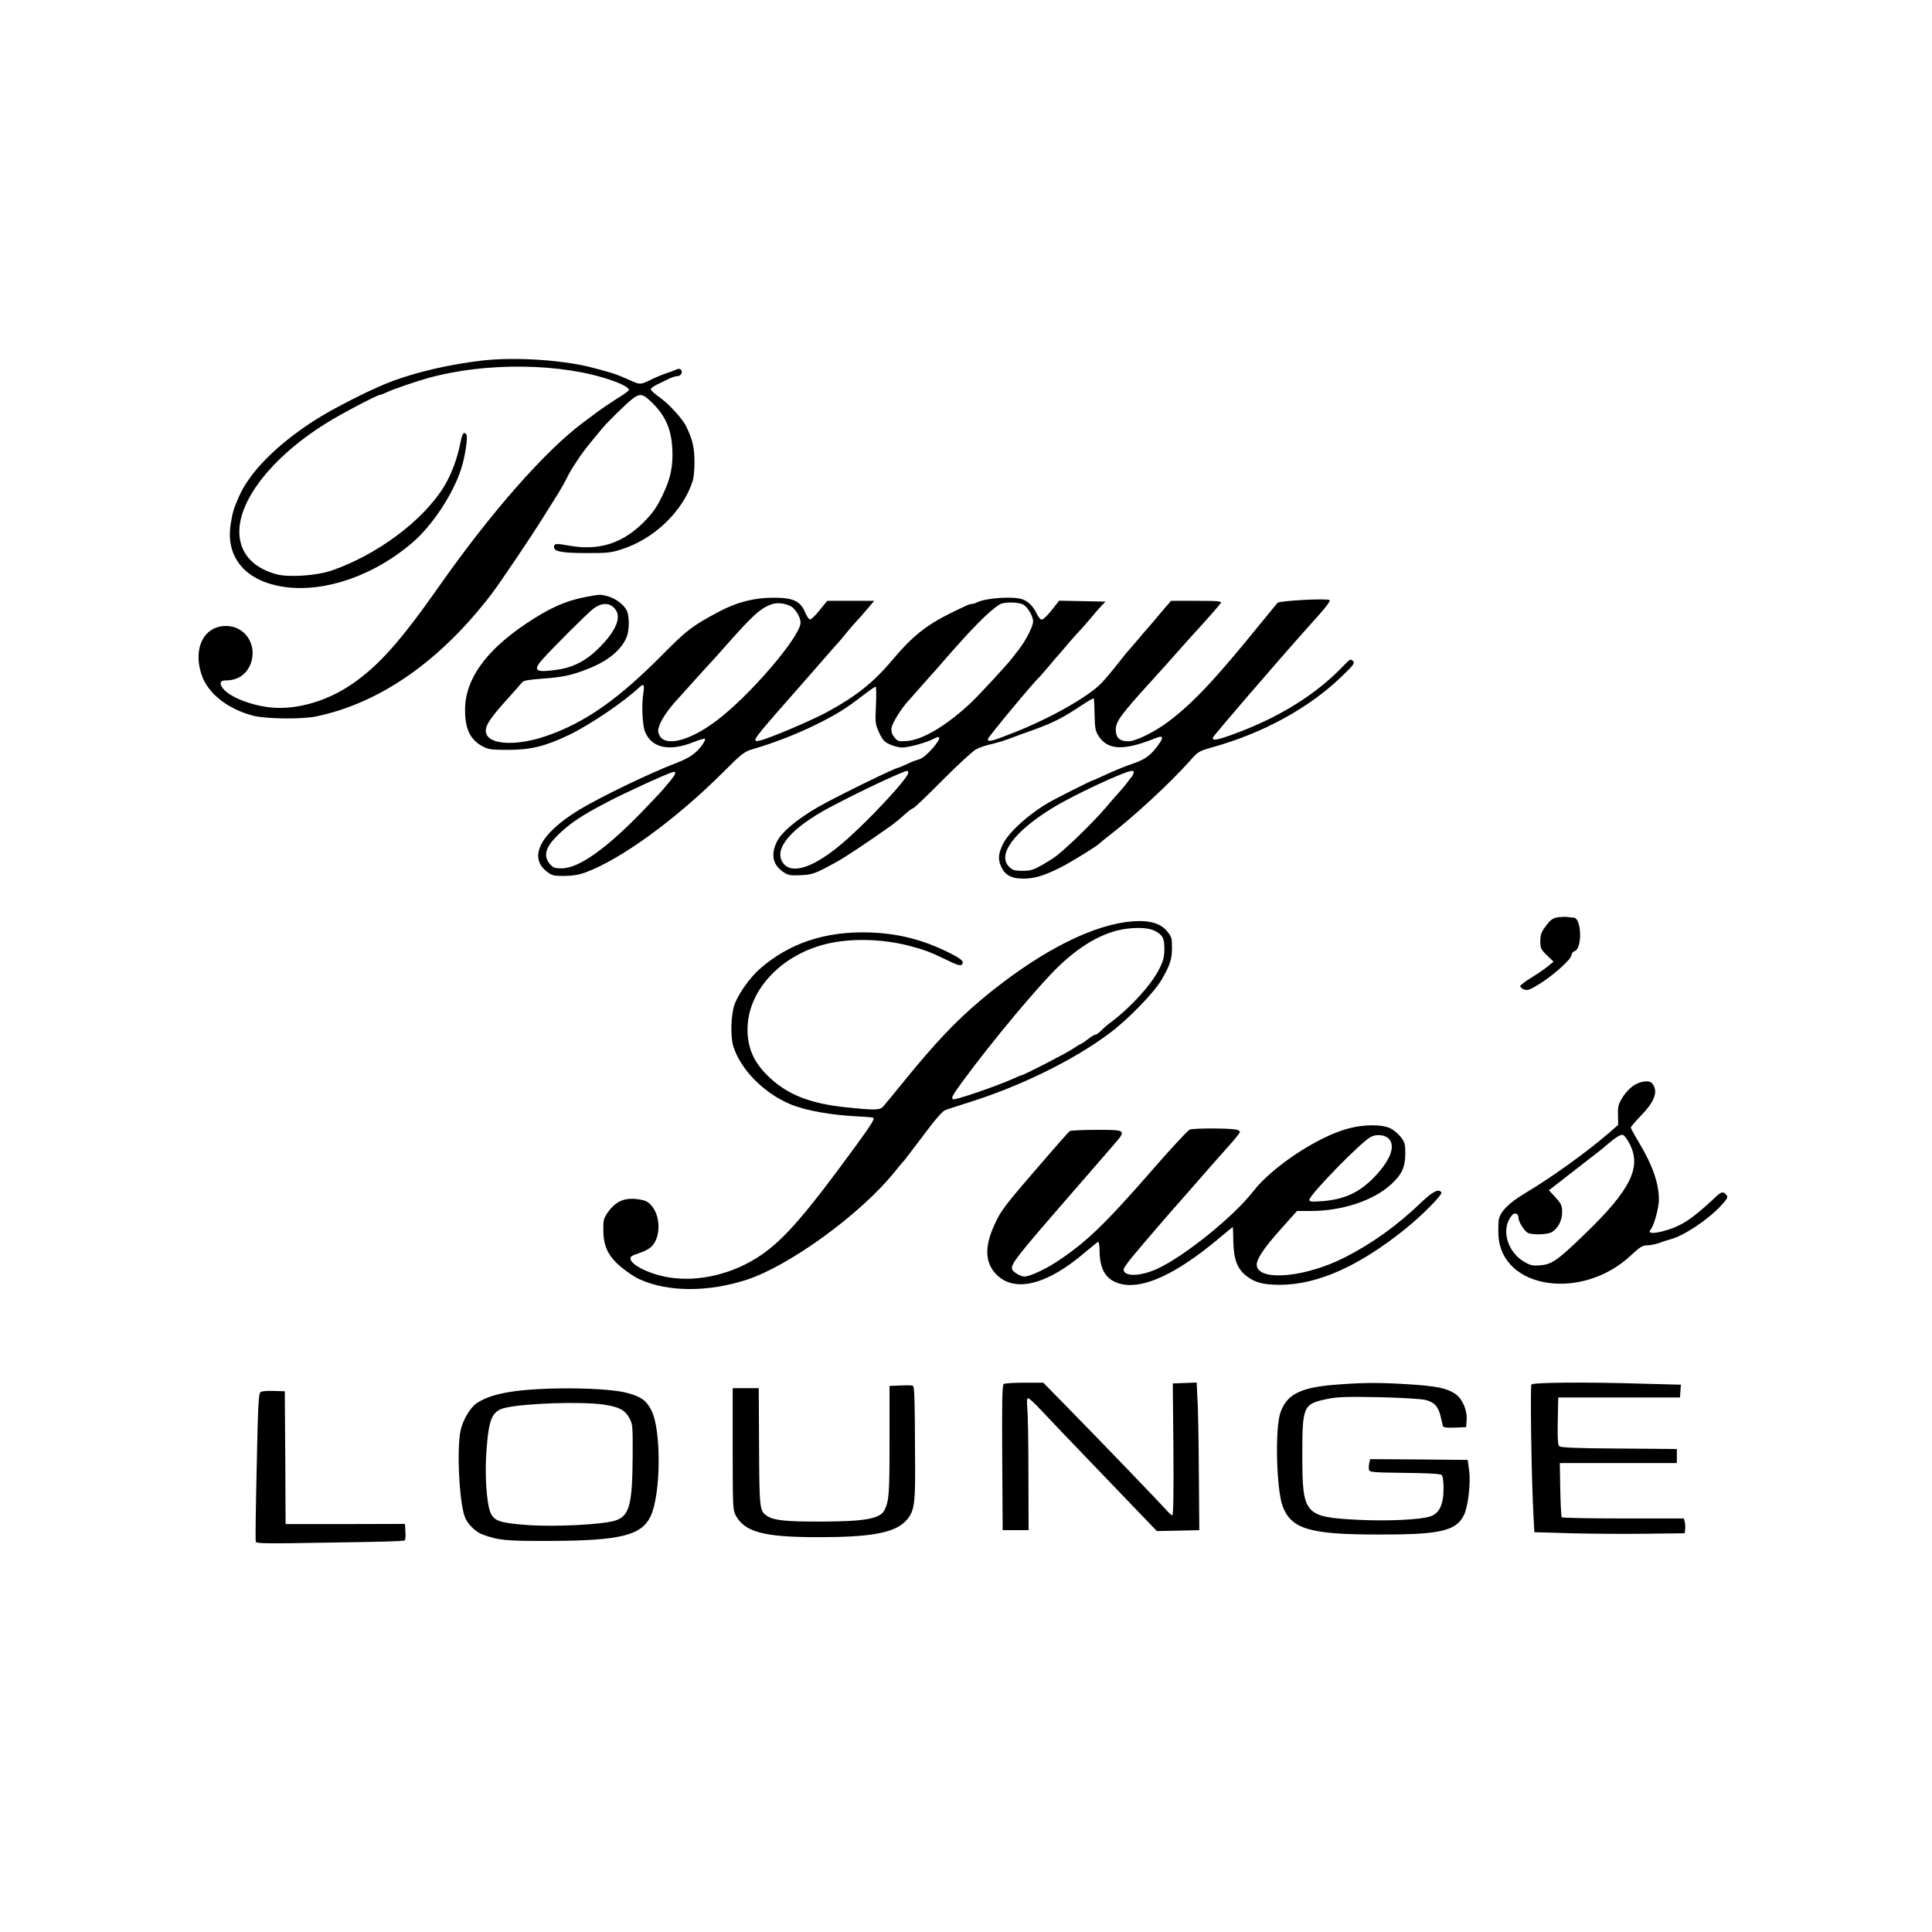
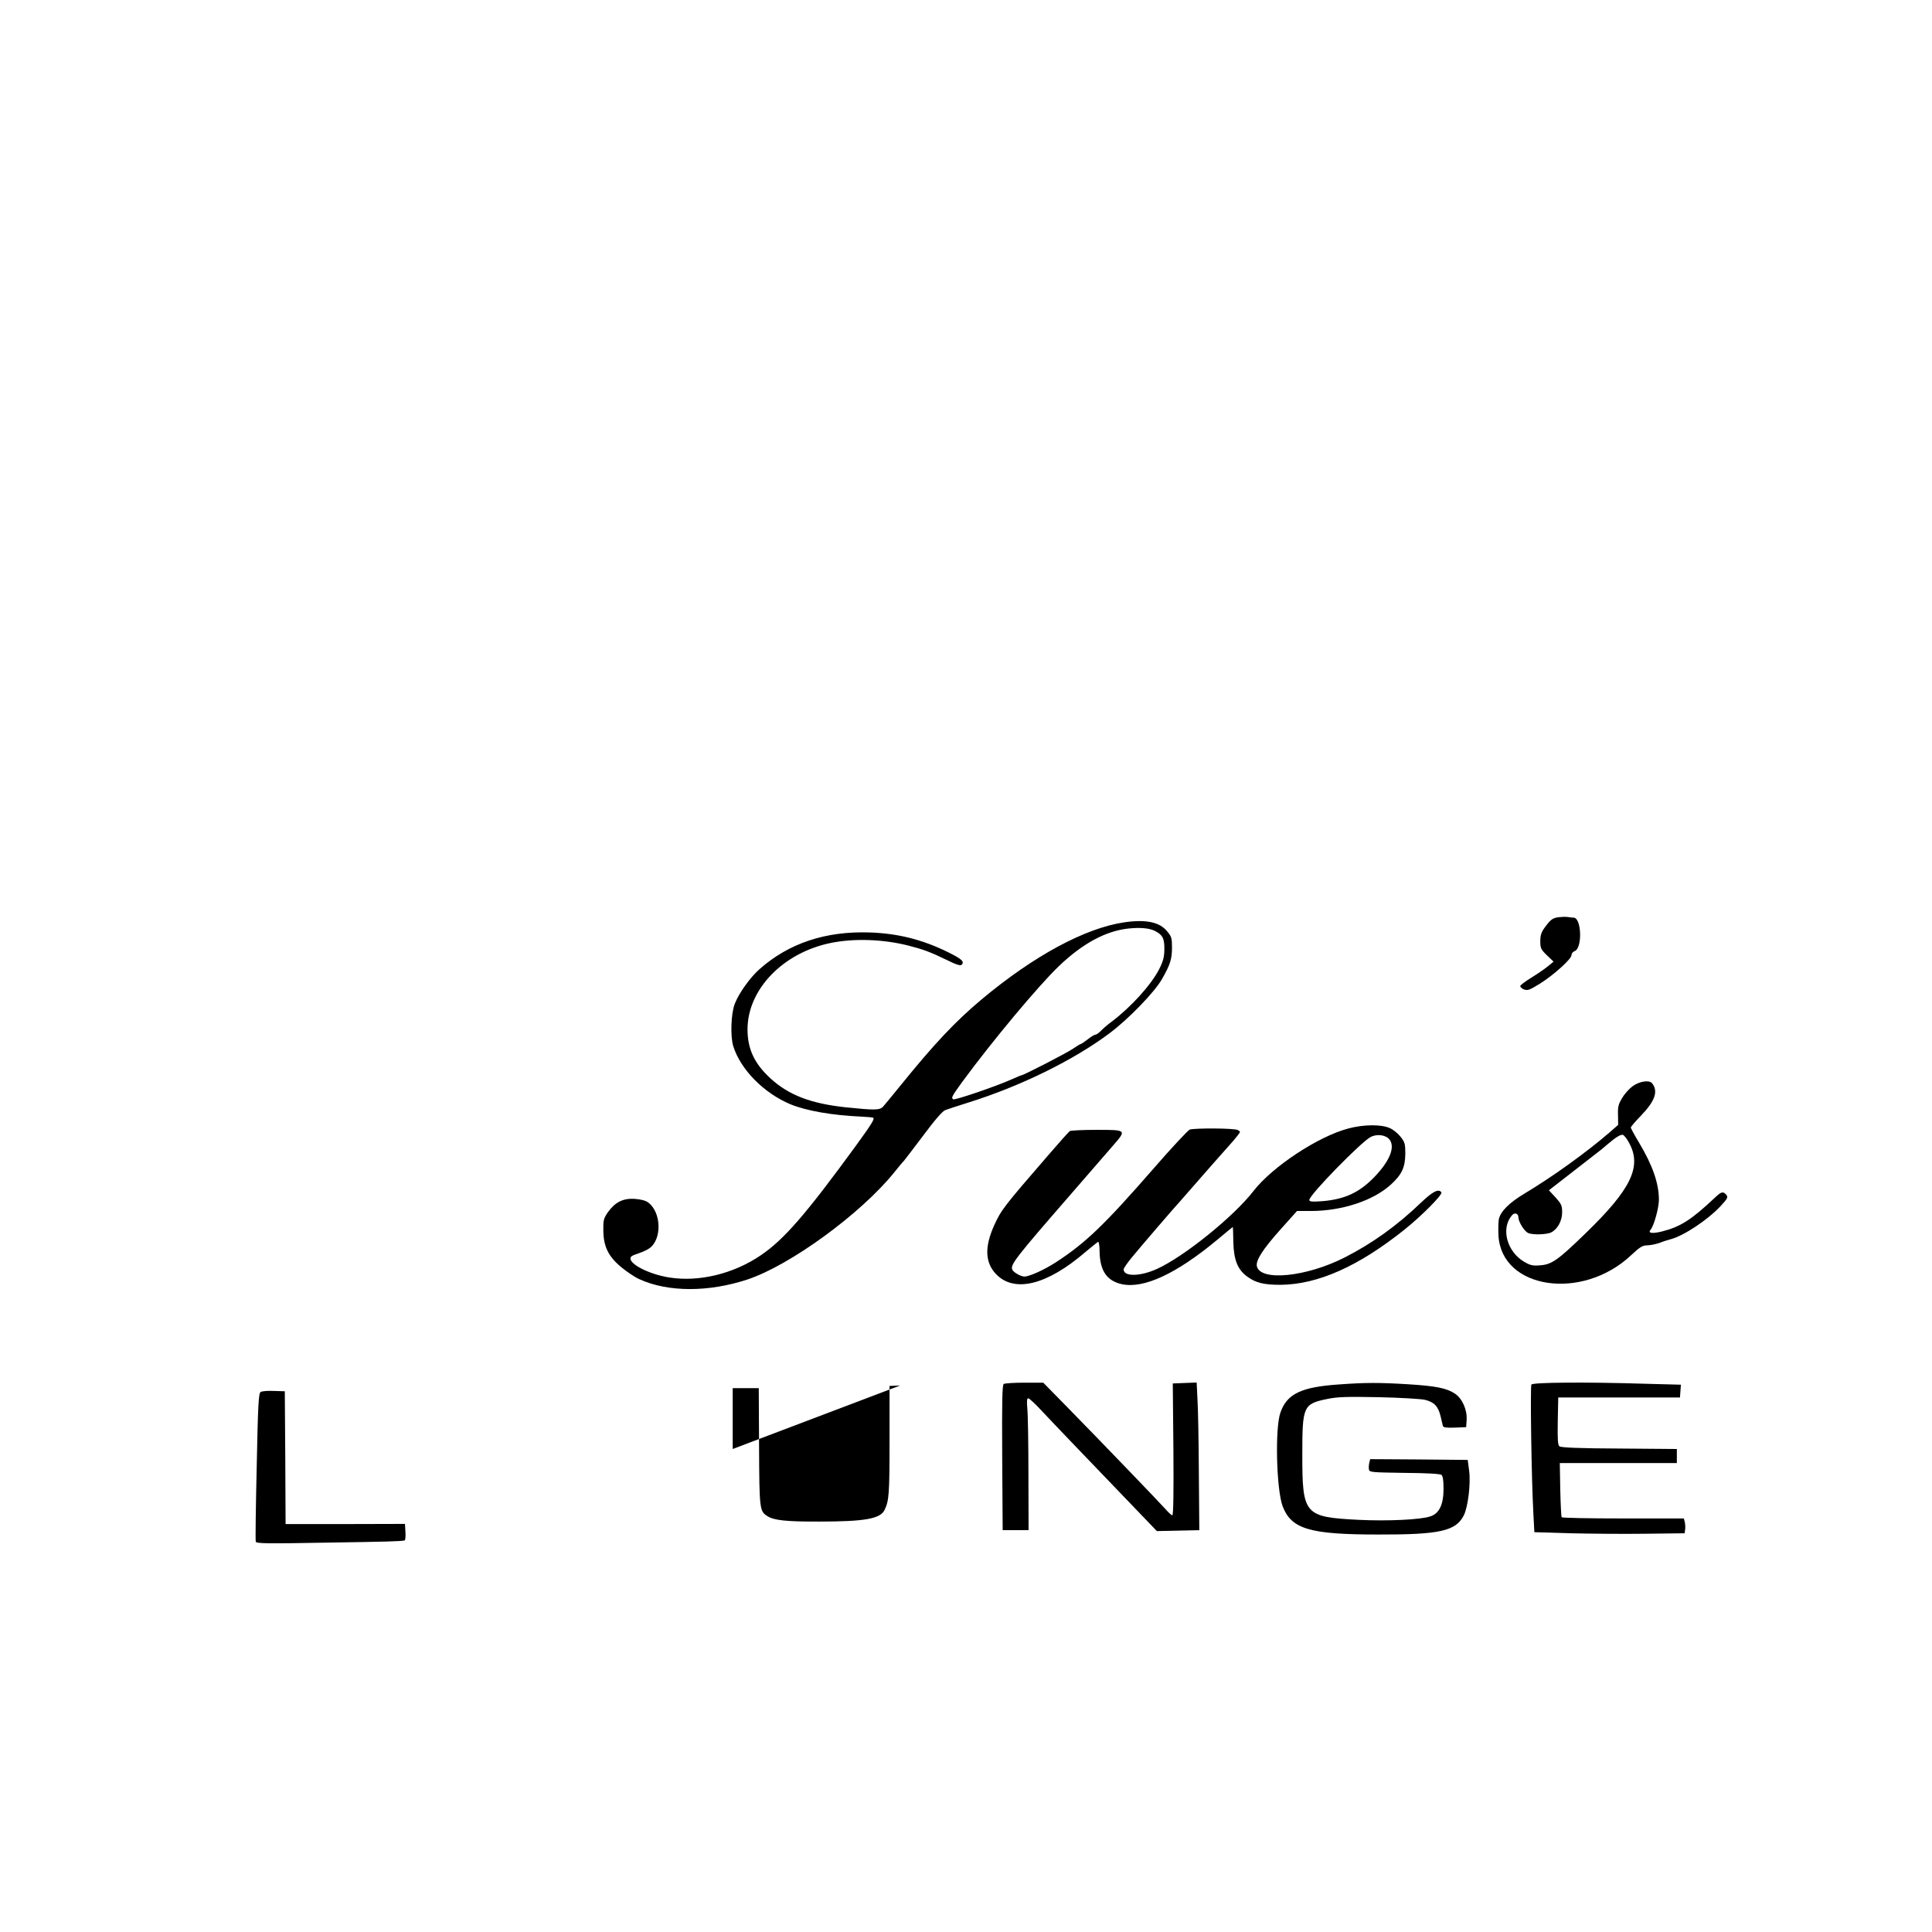
<svg xmlns="http://www.w3.org/2000/svg" version="1.0" width="1238pt" height="1238pt" viewBox="0 0 1238 1238" preserveAspectRatio="xMidYMid meet">
  <g transform="translate(0,1238) scale(0.1,-0.1)" fill="#000000" stroke="none">
-     <path d="M3085 10069 c-203 -24 -403 -70 -565 -129 -127 -46 -391 -179 -514 -260 -238 -155 -405 -325 -474 -480 -36 -83 -40 -97 -53 -173 -37 -220 96 -375 350 -409 258 -34 572 76 815 286 127 110 257 306 311 471 25 76 45 208 33 222 -16 20 -26 6 -38 -55 -20 -104 -60 -208 -108 -285 -135 -216 -427 -433 -717 -533 -96 -33 -274 -45 -353 -24 -123 34 -200 100 -228 196 -63 216 160 531 546 772 94 59 328 182 346 182 4 0 26 8 48 19 42 19 188 69 261 89 372 103 861 96 1179 -17 64 -22 106 -46 106 -60 0 -5 -34 -30 -76 -55 -41 -26 -100 -66 -131 -89 -31 -23 -68 -51 -83 -62 -243 -180 -590 -573 -925 -1050 -252 -359 -392 -515 -566 -633 -166 -112 -368 -166 -534 -143 -131 18 -256 73 -291 126 -20 30 -11 45 25 45 74 0 131 39 157 106 43 113 -26 232 -141 242 -152 13 -234 -137 -172 -315 40 -117 166 -216 328 -259 79 -21 315 -24 404 -5 409 85 794 353 1122 781 58 76 250 361 337 500 32 52 76 122 97 155 20 33 44 76 53 95 15 32 31 59 90 146 11 16 40 54 65 84 25 30 55 66 66 80 30 38 155 161 195 192 45 36 67 35 110 -5 99 -90 140 -176 148 -309 6 -116 -10 -193 -64 -305 -35 -73 -60 -109 -117 -167 -137 -138 -287 -186 -477 -153 -88 16 -100 15 -100 -9 0 -28 52 -38 205 -38 131 -1 160 2 225 23 211 66 397 245 459 440 6 19 11 70 11 115 0 97 -10 142 -51 230 -22 48 -107 142 -167 186 -34 24 -62 49 -62 55 0 7 19 21 43 32 23 11 57 28 76 37 19 9 43 16 53 16 22 0 35 27 21 41 -7 7 -17 7 -29 1 -11 -5 -37 -15 -59 -22 -22 -7 -67 -25 -100 -41 -71 -35 -72 -35 -133 -8 -80 36 -109 46 -157 59 -16 5 -55 15 -85 23 -190 51 -507 71 -715 46z" />
-     <path d="M3760 8556 c-135 -25 -240 -72 -393 -175 -258 -174 -387 -357 -387 -549 0 -124 33 -192 113 -235 37 -19 57 -22 162 -22 145 0 239 23 390 95 137 66 355 214 453 307 26 25 33 14 25 -34 -13 -76 -7 -213 11 -254 44 -103 156 -126 311 -64 37 15 69 24 72 21 3 -3 -2 -17 -11 -30 -37 -57 -84 -92 -172 -125 -173 -66 -495 -222 -629 -304 -244 -150 -321 -300 -200 -393 33 -25 44 -27 113 -27 53 1 95 8 137 24 224 83 572 336 870 632 130 130 144 141 200 157 130 38 276 94 400 155 136 67 197 105 310 193 37 28 71 52 76 52 4 0 5 -53 2 -119 -6 -112 -4 -121 20 -175 22 -47 33 -60 69 -76 24 -11 59 -20 78 -20 41 0 152 30 199 54 18 10 35 15 38 12 16 -15 -87 -131 -125 -141 -14 -3 -51 -17 -80 -31 -29 -13 -55 -24 -57 -24 -20 0 -402 -188 -511 -250 -135 -78 -234 -161 -264 -220 -43 -84 -29 -152 40 -198 31 -21 44 -23 110 -20 77 3 92 9 233 86 52 29 205 130 338 225 26 18 67 51 93 75 25 23 50 42 56 42 6 0 90 80 188 179 97 98 195 188 216 199 22 12 63 26 91 32 28 6 83 22 121 36 38 15 112 41 164 60 110 39 184 76 294 150 44 29 82 51 84 49 3 -2 5 -48 6 -102 1 -79 5 -105 21 -132 59 -99 162 -105 372 -20 45 18 51 6 19 -39 -48 -69 -87 -99 -169 -126 -42 -14 -116 -44 -163 -66 -47 -22 -88 -40 -91 -40 -6 0 -232 -113 -280 -141 -132 -76 -262 -194 -298 -271 -29 -62 -31 -97 -8 -145 24 -51 66 -73 138 -73 73 0 130 17 234 68 71 35 248 145 261 161 3 4 25 22 50 41 169 130 401 345 526 486 52 59 55 61 151 88 320 90 611 250 817 448 82 79 89 89 75 103 -14 14 -19 12 -56 -27 -173 -183 -408 -331 -697 -438 -116 -43 -149 -49 -144 -26 2 10 403 476 603 700 6 6 43 48 83 93 43 48 68 84 62 88 -19 12 -321 -4 -334 -18 -6 -7 -49 -59 -96 -117 -300 -371 -445 -525 -603 -644 -89 -67 -209 -126 -257 -126 -55 0 -80 23 -80 73 0 55 28 93 245 332 43 47 110 122 165 184 36 41 79 89 95 106 62 67 160 178 168 191 7 12 -20 14 -156 14 l-163 0 -40 -46 c-62 -74 -109 -129 -114 -134 -3 -3 -30 -34 -60 -70 -30 -36 -57 -67 -60 -70 -4 -3 -36 -43 -73 -90 -37 -47 -82 -100 -100 -118 -86 -88 -324 -223 -557 -315 -146 -58 -170 -64 -170 -43 0 11 291 362 329 396 3 3 31 34 61 70 30 36 57 67 60 70 3 3 30 34 60 70 30 36 66 76 80 90 14 14 45 50 70 80 25 30 56 66 70 80 l24 25 -148 3 -149 3 -21 -27 c-49 -64 -79 -94 -92 -94 -7 0 -21 17 -31 38 -21 44 -48 73 -86 90 -53 23 -239 12 -299 -19 -10 -5 -24 -9 -32 -9 -13 0 -28 -7 -133 -58 -158 -78 -249 -151 -373 -299 -125 -149 -238 -238 -432 -342 -98 -52 -362 -164 -418 -176 -59 -13 -51 -1 210 295 32 36 109 124 171 195 62 72 118 135 124 141 5 6 26 30 45 54 19 24 50 59 68 79 19 20 52 57 74 84 l40 47 -151 0 -150 0 -48 -59 c-26 -33 -54 -60 -61 -60 -7 -1 -20 16 -29 37 -33 81 -76 102 -209 102 -120 0 -234 -29 -346 -89 -171 -91 -204 -116 -358 -271 -288 -292 -504 -443 -755 -528 -174 -59 -341 -56 -375 8 -23 43 6 93 136 236 43 48 84 94 90 102 8 11 42 17 125 23 137 10 189 21 294 62 127 49 215 120 250 203 19 47 19 137 0 174 -20 38 -70 75 -120 89 -46 13 -49 13 -135 -3z m1311 -63 c28 -17 59 -71 59 -102 0 -89 -326 -470 -540 -630 -170 -128 -325 -168 -364 -94 -11 23 -12 33 -1 64 14 40 57 103 108 159 18 19 70 78 117 130 47 52 92 102 100 110 8 8 49 53 90 100 184 208 230 251 305 278 35 13 89 6 126 -15z m1482 15 c31 -15 67 -75 67 -111 0 -30 -48 -124 -93 -181 -17 -22 -39 -50 -47 -60 -28 -37 -208 -231 -251 -272 -158 -150 -312 -243 -415 -252 -57 -4 -62 -3 -83 24 -17 21 -21 37 -18 61 5 30 62 123 104 168 10 12 52 59 93 105 41 47 77 87 80 90 3 3 23 25 44 50 193 223 303 334 372 377 25 16 113 16 147 1z m-2618 -23 c51 -51 20 -138 -89 -249 -82 -85 -165 -130 -266 -146 -145 -22 -168 -10 -109 59 62 71 295 304 333 332 50 37 98 38 131 4z m348 -1123 c-50 -60 -52 -61 -149 -163 -240 -251 -422 -382 -532 -383 -47 -1 -57 3 -78 27 -46 54 -29 110 58 193 76 72 143 117 301 200 118 62 379 182 427 196 30 9 21 -14 -27 -70z m1537 66 c0 -34 -259 -312 -418 -448 -182 -156 -324 -206 -382 -133 -69 88 44 225 298 360 182 97 466 231 495 233 4 0 7 -5 7 -12z m1443 -5 c-4 -10 -9 -20 -13 -23 -3 -3 -13 -15 -22 -28 -8 -12 -30 -39 -49 -60 -19 -20 -59 -66 -89 -102 -80 -94 -233 -244 -320 -314 -14 -11 -54 -37 -91 -58 -56 -32 -75 -38 -126 -38 -52 0 -64 4 -87 26 -77 77 31 224 277 376 131 81 465 237 509 238 12 0 16 -5 11 -17z" />
    <path d="M9990 6503 c-41 -5 -54 -15 -92 -67 -22 -30 -28 -50 -28 -88 0 -43 4 -52 42 -89 l43 -41 -39 -32 c-21 -17 -68 -49 -104 -71 -36 -22 -67 -46 -70 -52 -2 -7 8 -17 23 -23 24 -9 36 -4 103 37 90 57 202 158 202 183 0 10 9 21 19 25 52 16 46 215 -6 215 -10 0 -27 2 -38 4 -11 2 -36 1 -55 -1z" />
    <path d="M7205 6470 c-252 -37 -580 -214 -915 -494 -167 -140 -302 -283 -515 -546 -55 -68 -108 -132 -117 -142 -22 -22 -51 -23 -243 -3 -220 24 -361 78 -477 184 -104 95 -148 189 -148 315 0 256 228 492 535 554 148 30 333 24 495 -17 98 -25 143 -42 246 -92 60 -30 88 -39 96 -31 20 20 1 37 -88 81 -165 81 -321 120 -503 126 -282 9 -516 -69 -704 -235 -61 -54 -133 -155 -159 -223 -24 -62 -29 -210 -9 -272 47 -149 196 -300 366 -371 102 -42 268 -71 453 -79 40 -2 76 -5 78 -8 9 -8 -13 -43 -114 -182 -321 -440 -459 -598 -606 -698 -176 -120 -397 -173 -587 -143 -145 23 -282 100 -242 136 4 4 26 13 48 20 22 7 52 21 66 31 82 57 77 232 -8 294 -18 13 -48 20 -88 23 -74 4 -124 -22 -170 -86 -27 -40 -30 -51 -29 -116 1 -104 32 -167 115 -236 35 -29 87 -64 114 -76 184 -85 445 -85 694 -3 274 91 725 420 939 684 31 39 59 72 63 75 3 3 58 75 123 161 78 105 126 160 144 166 15 6 81 27 147 48 336 105 677 273 906 445 120 90 286 261 334 345 53 92 65 128 65 205 0 58 -3 69 -31 102 -48 60 -137 78 -274 58z m195 -55 c50 -25 62 -49 61 -117 0 -49 -7 -76 -33 -128 -51 -100 -179 -242 -305 -337 -21 -15 -50 -40 -65 -55 -15 -16 -32 -28 -39 -28 -6 0 -28 -13 -49 -30 -21 -16 -41 -30 -45 -30 -3 0 -26 -14 -51 -31 -39 -27 -315 -169 -328 -169 -3 0 -29 -11 -58 -24 -102 -46 -368 -137 -380 -130 -14 9 -9 19 57 110 189 258 490 619 621 744 151 144 298 224 444 240 75 8 134 3 170 -15z" />
    <path d="M10462 5420 c-22 -16 -53 -50 -68 -77 -24 -39 -28 -57 -26 -109 l1 -62 -57 -50 c-149 -128 -364 -283 -543 -390 -100 -60 -155 -116 -165 -166 -3 -20 -4 -66 -2 -104 20 -343 536 -420 849 -126 59 55 74 64 106 64 21 1 56 8 78 16 22 9 54 19 70 23 84 22 236 123 318 210 50 54 53 61 35 79 -19 19 -30 15 -73 -26 -148 -139 -217 -183 -335 -213 -65 -16 -93 -11 -72 13 21 26 52 139 52 190 0 105 -40 220 -126 364 -30 50 -54 94 -54 99 0 5 29 39 65 76 90 93 112 156 72 207 -18 23 -81 14 -125 -18z m-20 -369 c78 -149 8 -293 -280 -572 -177 -172 -218 -202 -293 -207 -48 -4 -64 0 -103 23 -110 65 -150 213 -78 297 17 21 42 13 42 -14 0 -26 36 -85 60 -98 26 -14 120 -12 150 3 41 21 70 74 70 129 0 43 -5 53 -42 95 l-43 46 30 23 c46 36 236 183 274 213 19 14 51 40 70 57 54 46 84 65 100 62 8 -2 28 -27 43 -57z" />
    <path d="M8641 5149 c-193 -50 -488 -245 -609 -401 -126 -163 -444 -420 -618 -499 -108 -49 -214 -51 -214 -3 0 7 24 42 53 77 47 58 294 345 307 357 3 3 34 39 70 80 36 41 67 77 70 80 3 3 34 39 70 80 36 41 82 93 102 115 20 22 46 52 57 67 21 27 21 27 2 37 -21 12 -272 13 -307 3 -11 -4 -117 -117 -234 -252 -314 -360 -433 -474 -623 -598 -74 -48 -170 -92 -203 -92 -24 0 -71 28 -78 45 -12 32 25 79 364 469 124 143 251 289 282 325 88 101 88 101 -104 101 -90 0 -168 -4 -173 -8 -6 -4 -67 -72 -135 -151 -290 -335 -304 -353 -350 -454 -62 -138 -58 -238 13 -312 117 -121 326 -70 572 142 39 32 75 62 80 65 6 4 11 -21 11 -65 3 -121 47 -185 143 -206 141 -30 349 67 609 283 56 47 102 85 102 83 1 -1 2 -45 3 -97 3 -115 28 -176 90 -221 55 -40 107 -52 212 -52 239 2 500 118 795 354 109 87 245 224 236 238 -16 26 -54 7 -128 -63 -156 -150 -315 -264 -494 -355 -243 -123 -536 -153 -560 -56 -9 37 36 108 154 240 l103 115 87 0 c199 0 399 65 513 168 71 64 93 111 94 198 0 63 -3 75 -29 108 -16 21 -47 47 -70 57 -54 25 -168 24 -265 -2z m262 -70 c39 -48 3 -138 -96 -241 -97 -100 -190 -143 -334 -155 -68 -5 -83 -3 -83 8 0 32 332 372 394 404 40 20 95 13 119 -16z" />
    <path d="M6432 3512 c-10 -7 -12 -108 -10 -473 l3 -464 83 0 83 0 -1 355 c0 195 -3 385 -7 423 -4 47 -3 67 6 67 6 0 44 -35 83 -77 40 -43 127 -134 193 -203 66 -69 216 -225 334 -348 l214 -223 136 3 136 3 -3 370 c-1 204 -5 416 -9 473 l-5 103 -77 -3 -76 -3 4 -422 c2 -272 0 -423 -7 -423 -5 0 -25 18 -44 40 -41 46 -394 413 -623 647 l-160 163 -120 0 c-66 0 -126 -4 -133 -8z" />
    <path d="M8585 3509 c-246 -16 -338 -60 -380 -180 -36 -100 -26 -494 14 -601 56 -146 173 -181 611 -181 397 -1 499 22 550 123 27 54 45 204 34 286 l-9 69 -312 3 -313 2 -6 -24 c-3 -13 -4 -33 -2 -43 3 -17 19 -18 227 -21 145 -1 229 -6 238 -13 9 -8 13 -37 13 -88 0 -102 -27 -159 -85 -178 -62 -21 -272 -31 -458 -22 -350 18 -362 32 -362 419 0 311 6 324 162 356 63 13 122 15 328 11 137 -3 271 -11 296 -17 59 -14 85 -42 100 -105 6 -27 13 -56 15 -63 3 -9 23 -12 76 -10 l73 3 3 47 c4 64 -28 136 -74 167 -53 36 -123 50 -304 61 -182 11 -271 11 -435 -1z" />
    <path d="M9813 3508 c-8 -13 0 -600 13 -834 l6 -112 231 -7 c128 -3 345 -5 482 -3 l250 3 3 24 c2 12 1 34 -2 47 l-6 24 -390 0 c-214 0 -391 3 -393 8 -3 4 -7 84 -9 177 l-3 170 375 0 375 0 0 45 0 45 -369 3 c-256 1 -373 6 -383 14 -11 8 -13 44 -11 162 l3 151 390 0 390 0 3 41 3 41 -227 6 c-384 12 -720 9 -731 -5z" />
-     <path d="M5768 3502 l-68 -3 0 -353 c0 -340 -3 -382 -32 -442 -27 -56 -127 -74 -416 -74 -213 -1 -294 8 -335 35 -50 32 -51 44 -53 445 l-2 375 -84 0 -83 0 0 -390 c0 -364 1 -392 19 -425 59 -108 180 -140 531 -140 332 0 482 27 555 100 56 56 65 102 64 335 -2 479 -4 533 -16 536 -7 2 -43 3 -80 1z" />
-     <path d="M3435 3478 c-188 -11 -306 -39 -381 -90 -42 -29 -89 -109 -103 -176 -25 -121 -8 -461 28 -553 17 -45 68 -95 113 -112 106 -38 148 -42 438 -41 445 2 580 35 639 158 66 140 70 551 5 679 -33 64 -67 88 -158 112 -100 26 -355 36 -581 23z m430 -98 c98 -14 138 -34 166 -83 23 -41 24 -49 23 -248 -2 -317 -21 -385 -116 -414 -86 -25 -391 -40 -562 -27 -172 13 -210 26 -233 79 -26 64 -38 249 -25 409 15 197 37 244 120 263 121 29 485 41 627 21z" />
+     <path d="M5768 3502 l-68 -3 0 -353 c0 -340 -3 -382 -32 -442 -27 -56 -127 -74 -416 -74 -213 -1 -294 8 -335 35 -50 32 -51 44 -53 445 l-2 375 -84 0 -83 0 0 -390 z" />
    <path d="M1670 3460 c-13 -8 -17 -80 -25 -477 -6 -257 -9 -474 -6 -482 4 -12 73 -13 450 -6 393 6 470 8 504 14 4 0 7 25 5 54 l-3 52 -382 -1 -383 0 -2 425 -3 426 -70 2 c-38 2 -77 -1 -85 -7z" />
  </g>
</svg>